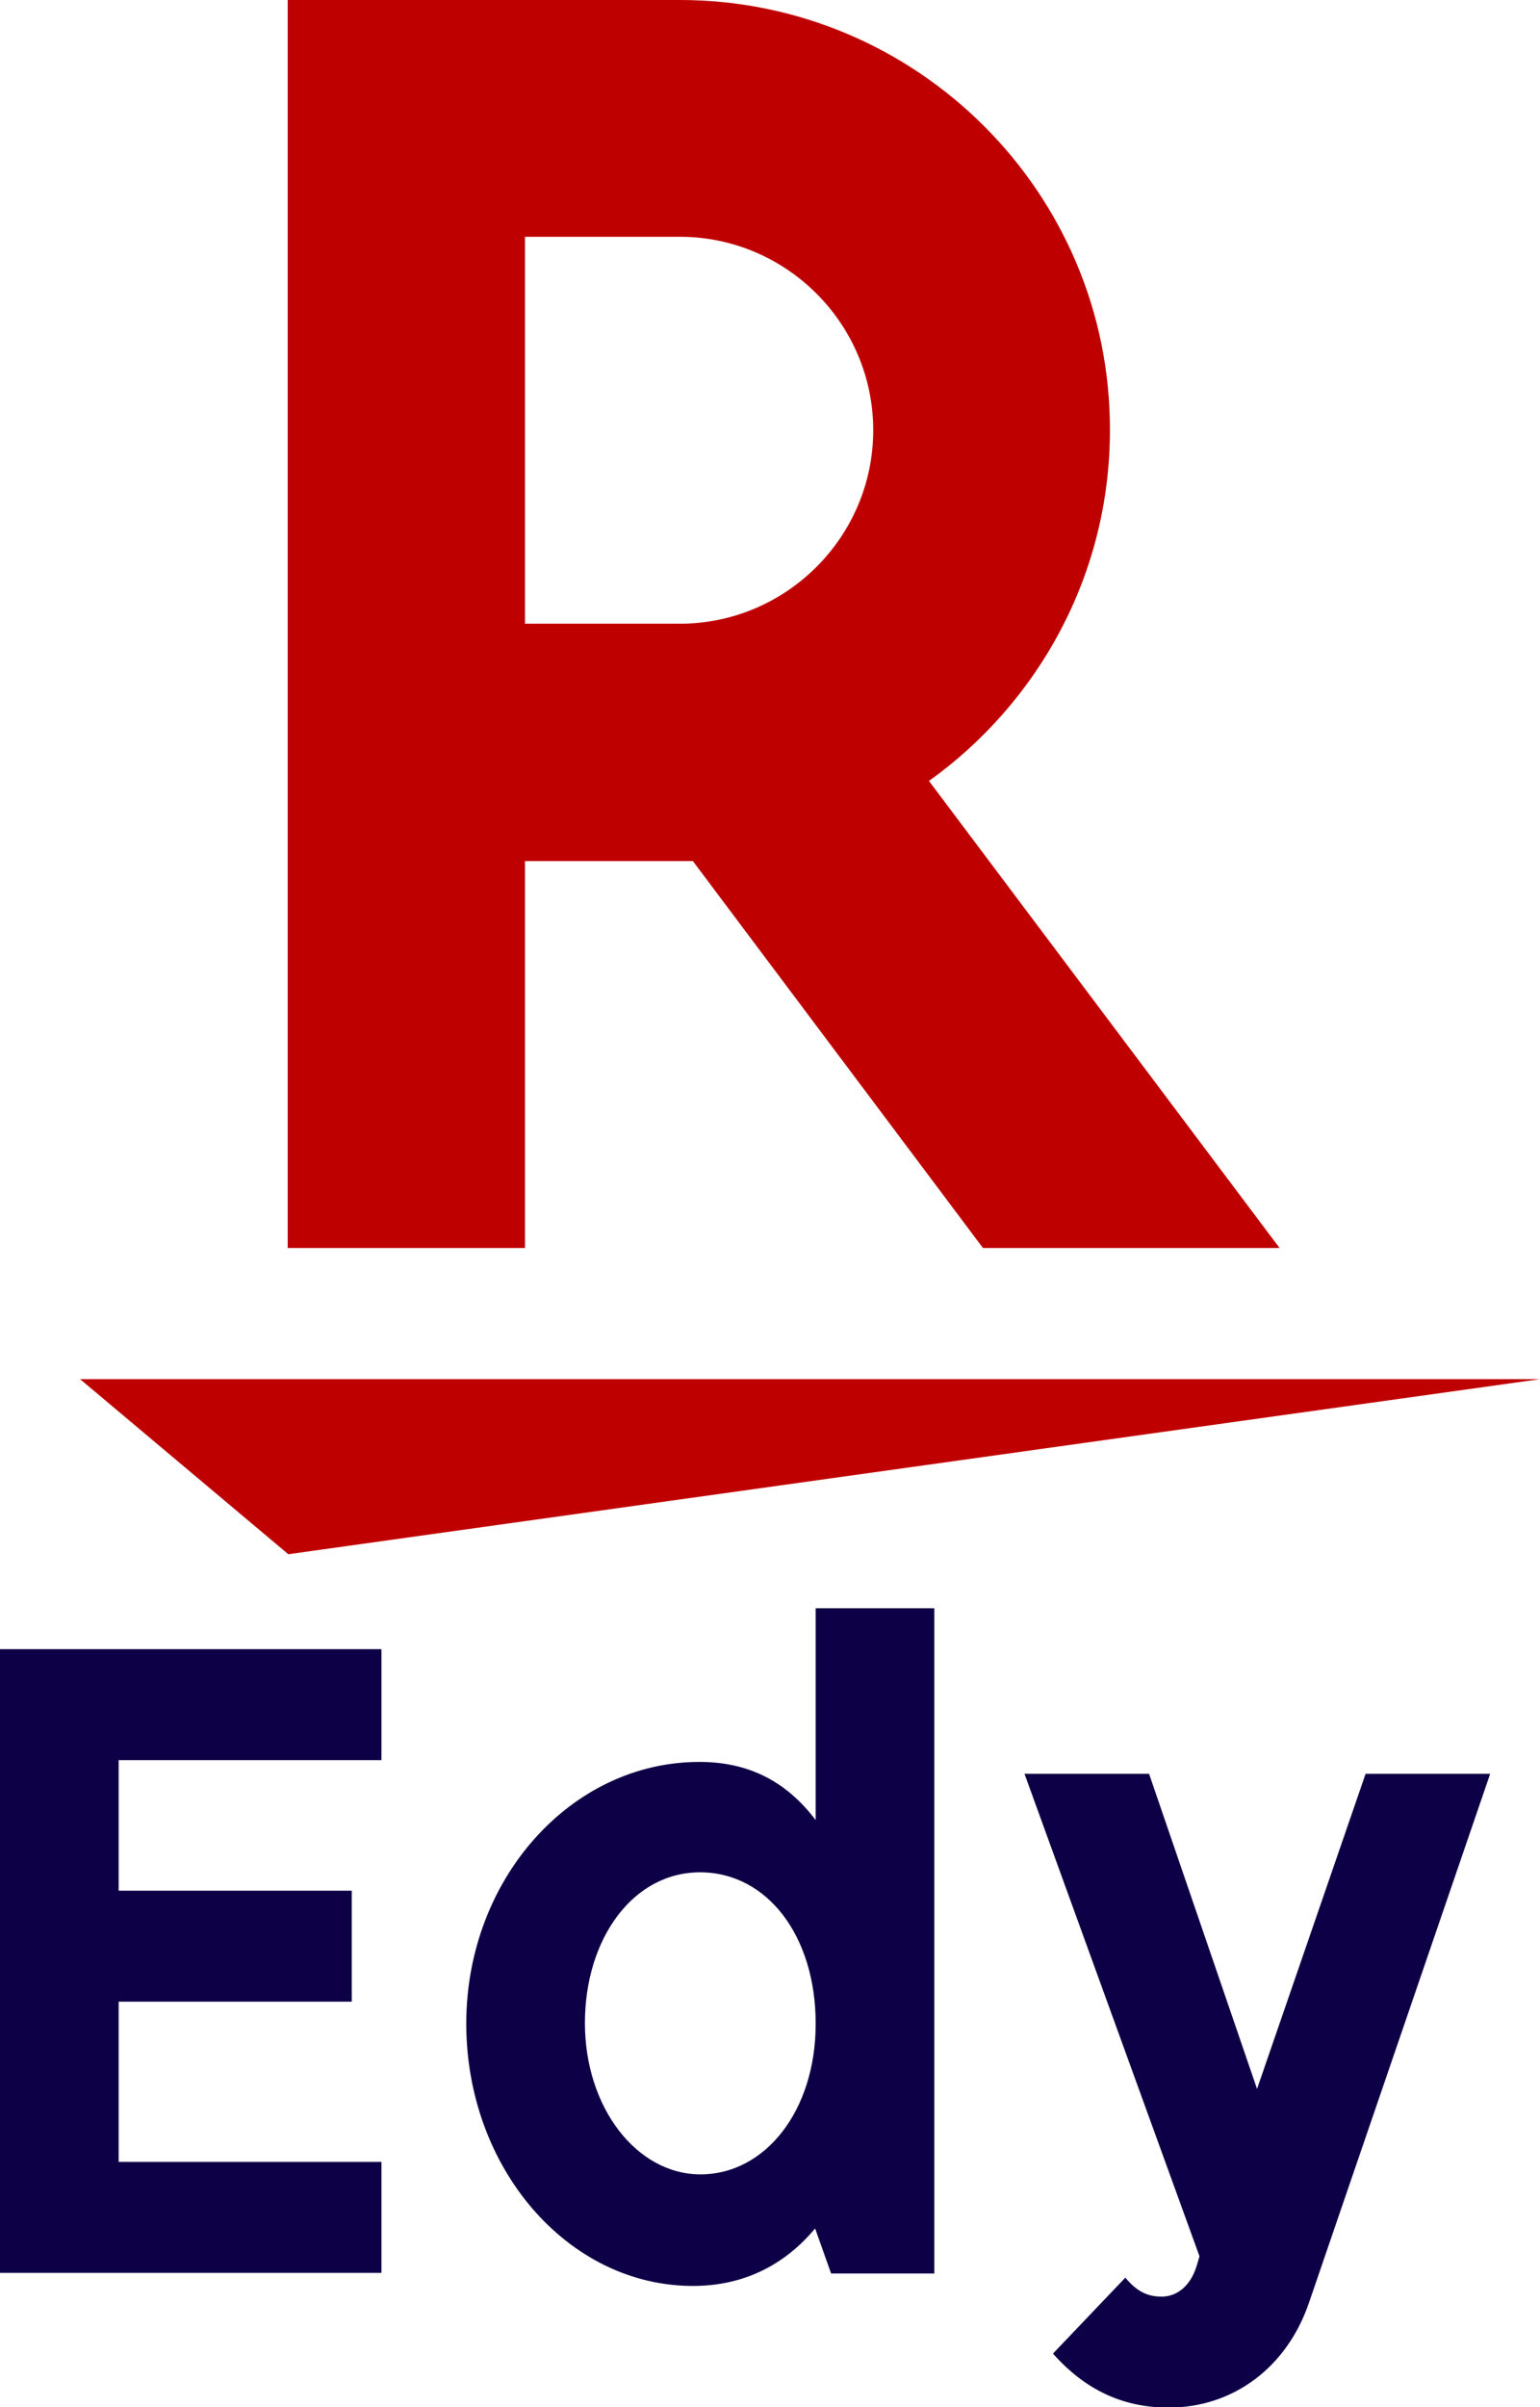
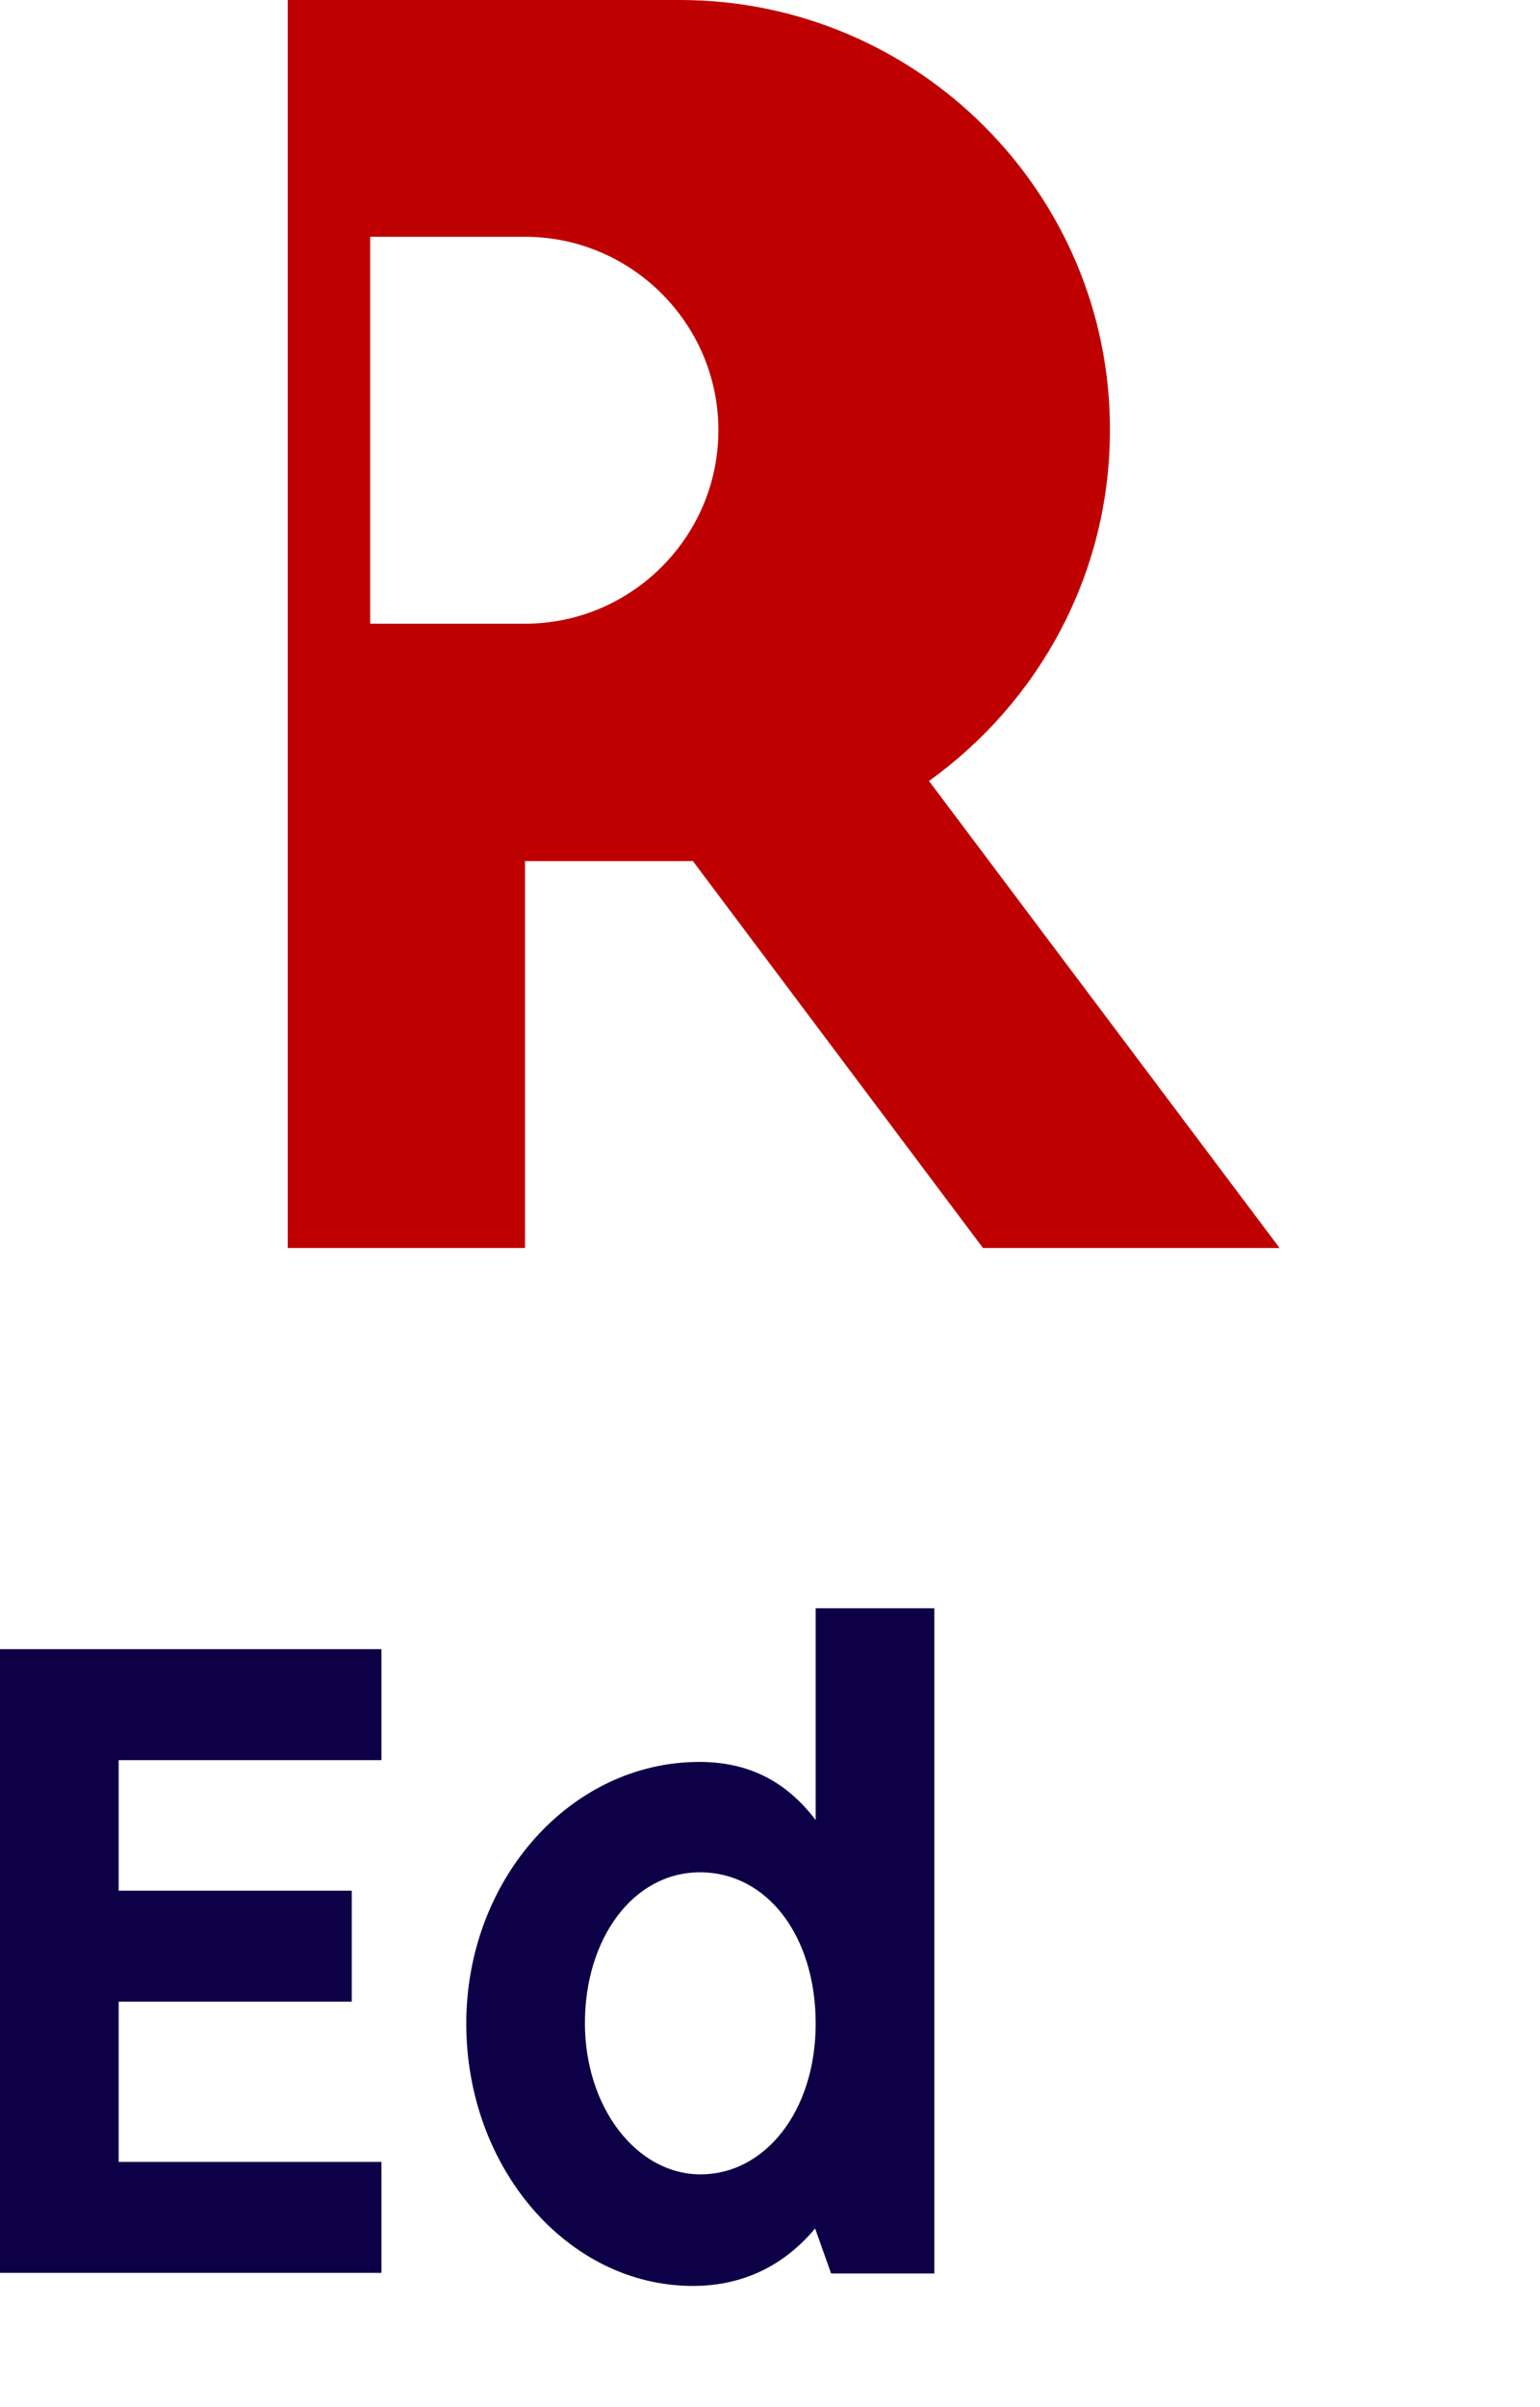
<svg xmlns="http://www.w3.org/2000/svg" id="_レイヤー_2" data-name="レイヤー 2" viewBox="0 0 25.96 40.56">
  <defs>
    <style>
      .cls-1 {
        fill: #bf0000;
      }

      .cls-1, .cls-2, .cls-3 {
        stroke-width: 0px;
      }

      .cls-2 {
        fill: none;
      }

      .cls-4 {
        clip-path: url(#clippath-1);
      }

      .cls-5 {
        clip-path: url(#clippath);
      }

      .cls-3 {
        fill: #0e0046;
      }
    </style>
    <clipPath id="clippath">
      <rect class="cls-2" width="25.96" height="40.56" />
    </clipPath>
    <clipPath id="clippath-1">
      <rect class="cls-2" y="0" width="25.96" height="40.56" />
    </clipPath>
  </defs>
  <g id="_レイヤー_1-2" data-name="レイヤー 1">
    <g id="_楽天edy" data-name="楽天edy">
      <g class="cls-5">
        <g class="cls-4">
-           <path class="cls-3" d="M25.12,29.89l-3.05,8.9c-.37,1.1-1.28,1.78-2.37,1.78-.76,0-1.4-.29-1.95-.91l1.22-1.28c.19.23.37.32.61.32.27,0,.49-.19.59-.51l.05-.17-2.95-8.13h2.1l1.82,5.31,1.83-5.31h2.1Z" />
          <path class="cls-3" d="M13.75,37.54c-.53.64-1.23.98-2.07.98-2.11,0-3.82-1.99-3.82-4.42s1.76-4.41,3.93-4.41c.82,0,1.46.32,1.96.98v-3.57h2v11.21h-1.74l-.27-.76ZM9.86,34.09c0,1.42.87,2.55,1.95,2.55s1.94-1.06,1.94-2.54-.82-2.55-1.95-2.55-1.94,1.12-1.94,2.54" />
          <polygon class="cls-3" points="2 29.66 2 31.86 5.93 31.86 5.93 33.73 2 33.73 2 36.43 6.43 36.43 6.43 38.3 0 38.3 0 27.79 6.43 27.79 6.43 29.66 2 29.66" />
-           <polygon class="cls-1" points="4.86 26.19 1.35 23.24 25.96 23.24 4.86 26.19" />
-           <path class="cls-1" d="M8.85,21.03v-6.52h2.83l4.89,6.52h5l-5.91-7.87c1.84-1.32,3.05-3.47,3.05-5.91C18.72,3.25,15.46,0,11.46,0h-6.61v21.03h4ZM8.85,3.99h2.61c1.79,0,3.26,1.46,3.26,3.26s-1.47,3.26-3.26,3.26h-2.61V3.99Z" />
+           <path class="cls-1" d="M8.85,21.03v-6.52h2.83l4.89,6.52h5l-5.91-7.87c1.84-1.32,3.05-3.47,3.05-5.91C18.72,3.25,15.46,0,11.46,0h-6.61v21.03h4ZM8.85,3.99c1.79,0,3.26,1.46,3.26,3.26s-1.47,3.26-3.26,3.26h-2.61V3.99Z" />
        </g>
      </g>
    </g>
  </g>
</svg>